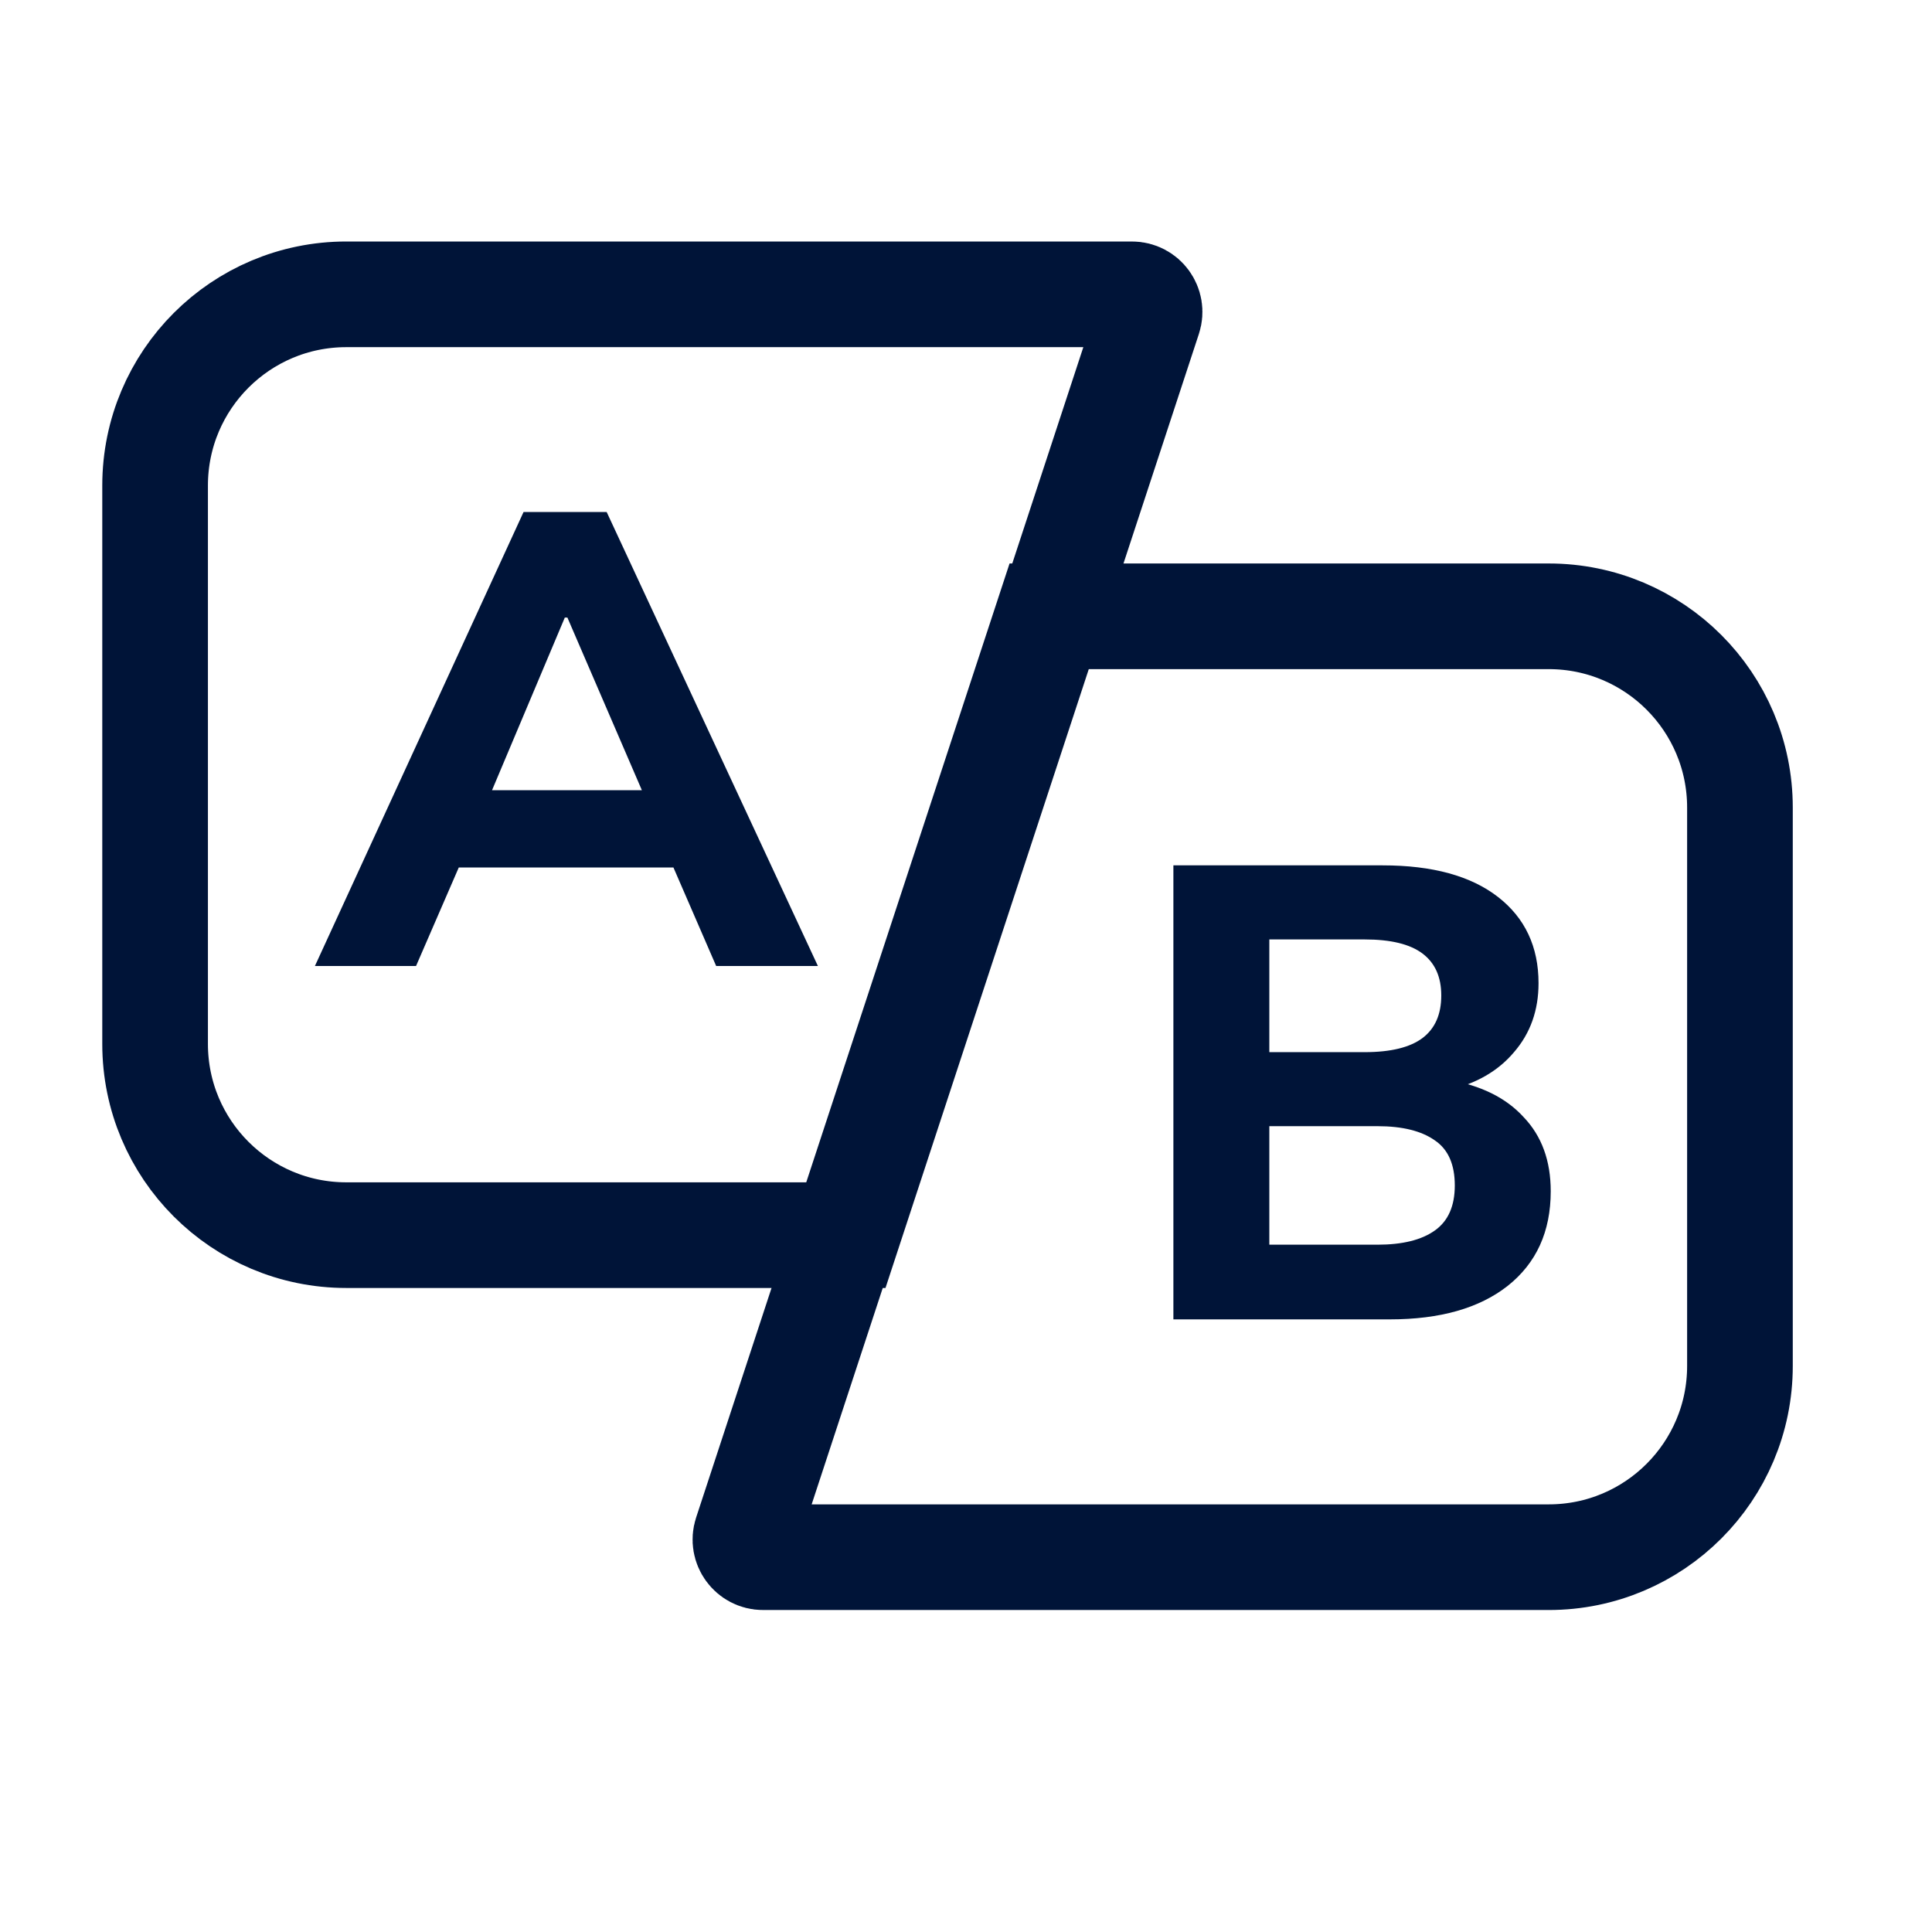
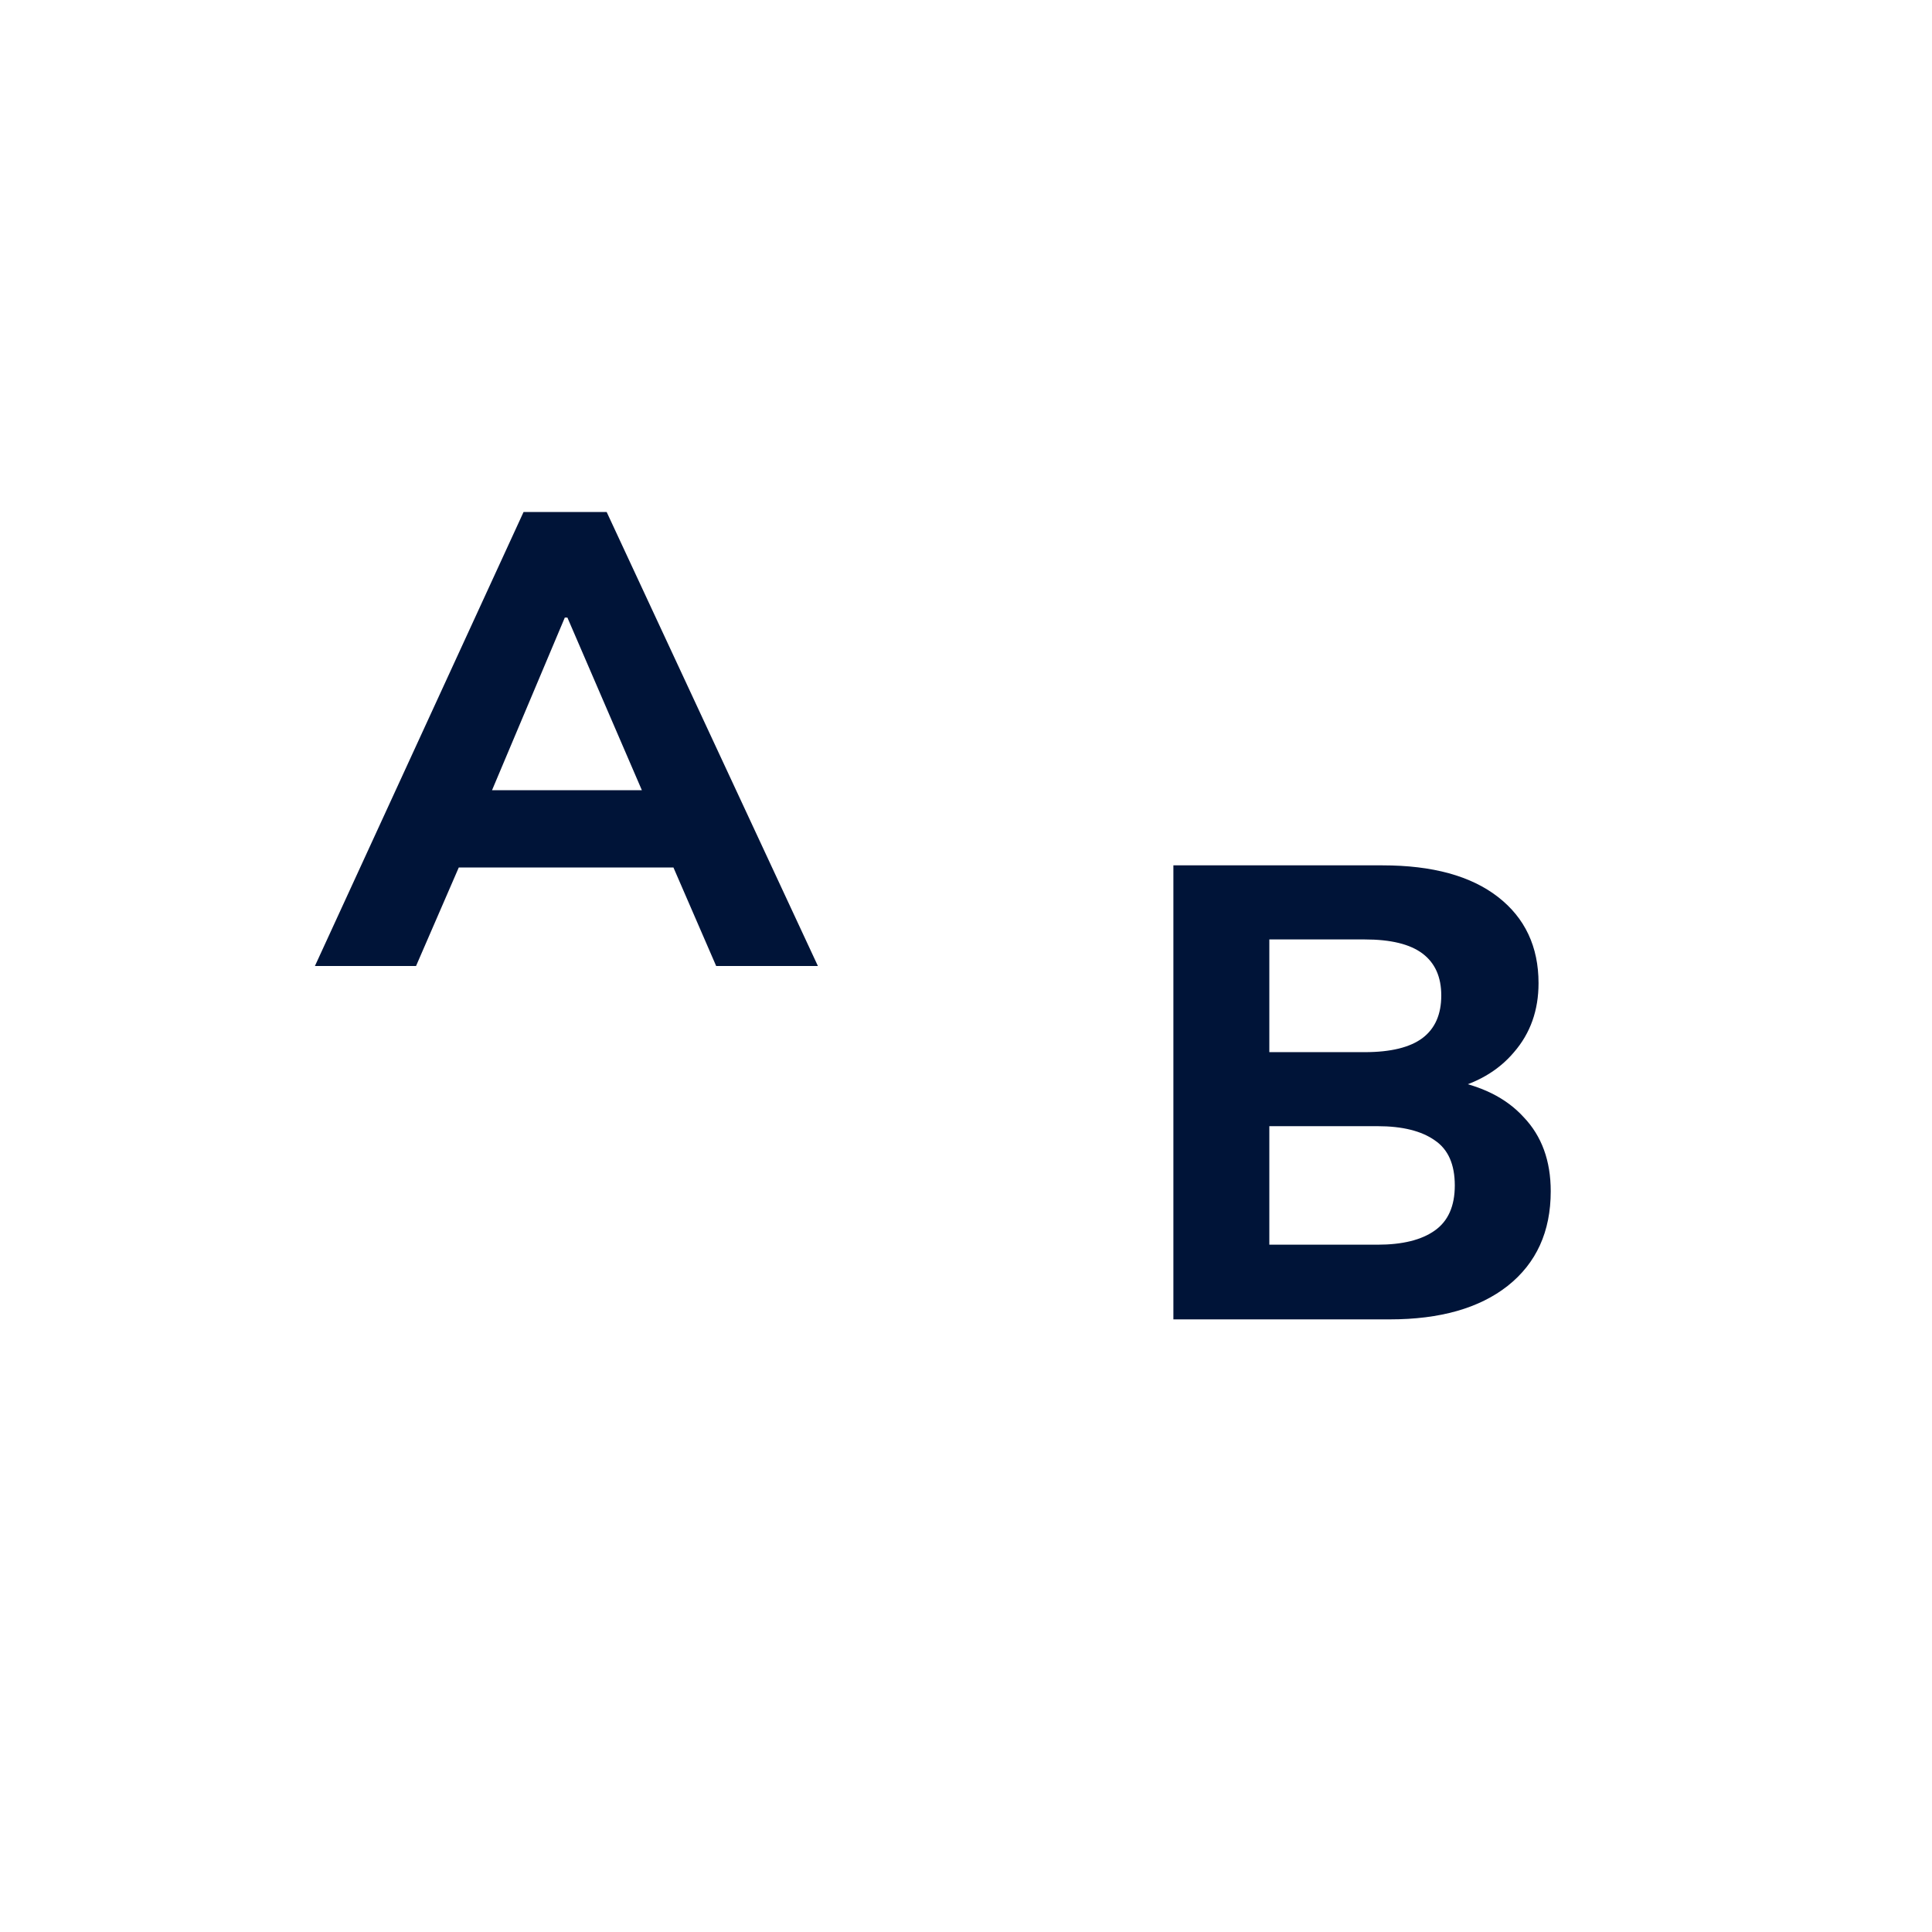
<svg xmlns="http://www.w3.org/2000/svg" width="32" height="32" viewBox="0 0 32 32" fill="none">
-   <path d="M5.736 4.875H18.749C18.948 4.875 19.088 5.069 19.026 5.258L14.033 20.458H5.736C3.987 20.458 2.569 19.04 2.569 17.291V8.042C2.569 6.293 3.987 4.875 5.736 4.875Z" stroke="#001438" stroke-width="1.75" />
-   <path d="M25.652 25.792L12.638 25.792C12.44 25.792 12.299 25.598 12.361 25.409L17.355 10.208L25.652 10.208C27.401 10.208 28.819 11.626 28.819 13.376L28.819 22.624C28.819 24.374 27.401 25.792 25.652 25.792Z" stroke="#001438" stroke-width="1.75" />
  <path d="M5.216 16L8.672 8.48H10.048L13.547 16H11.862L10.955 13.909L11.606 14.368H7.136L7.798 13.909L6.891 16H5.216ZM9.355 10.229L7.979 13.493L7.691 13.088H11.051L10.806 13.493L9.398 10.229H9.355Z" fill="#001438" />
  <path d="M19.435 21.853V14.333H22.901C23.726 14.333 24.363 14.508 24.811 14.856C25.259 15.204 25.483 15.681 25.483 16.285C25.483 16.733 25.348 17.114 25.077 17.427C24.814 17.739 24.451 17.949 23.989 18.056V17.885C24.53 17.978 24.946 18.184 25.237 18.504C25.536 18.817 25.685 19.226 25.685 19.731C25.685 20.399 25.447 20.922 24.971 21.299C24.501 21.668 23.851 21.853 23.019 21.853H19.435ZM21.024 20.616H22.816C23.228 20.616 23.545 20.538 23.765 20.381C23.986 20.225 24.096 19.976 24.096 19.635C24.096 19.286 23.986 19.037 23.765 18.888C23.545 18.732 23.228 18.653 22.816 18.653H21.024V20.616ZM21.024 17.427H22.603C23.036 17.427 23.356 17.348 23.563 17.192C23.769 17.035 23.872 16.801 23.872 16.488C23.872 16.182 23.769 15.951 23.563 15.795C23.356 15.638 23.036 15.56 22.603 15.56H21.024V17.427Z" fill="#001438" />
</svg>